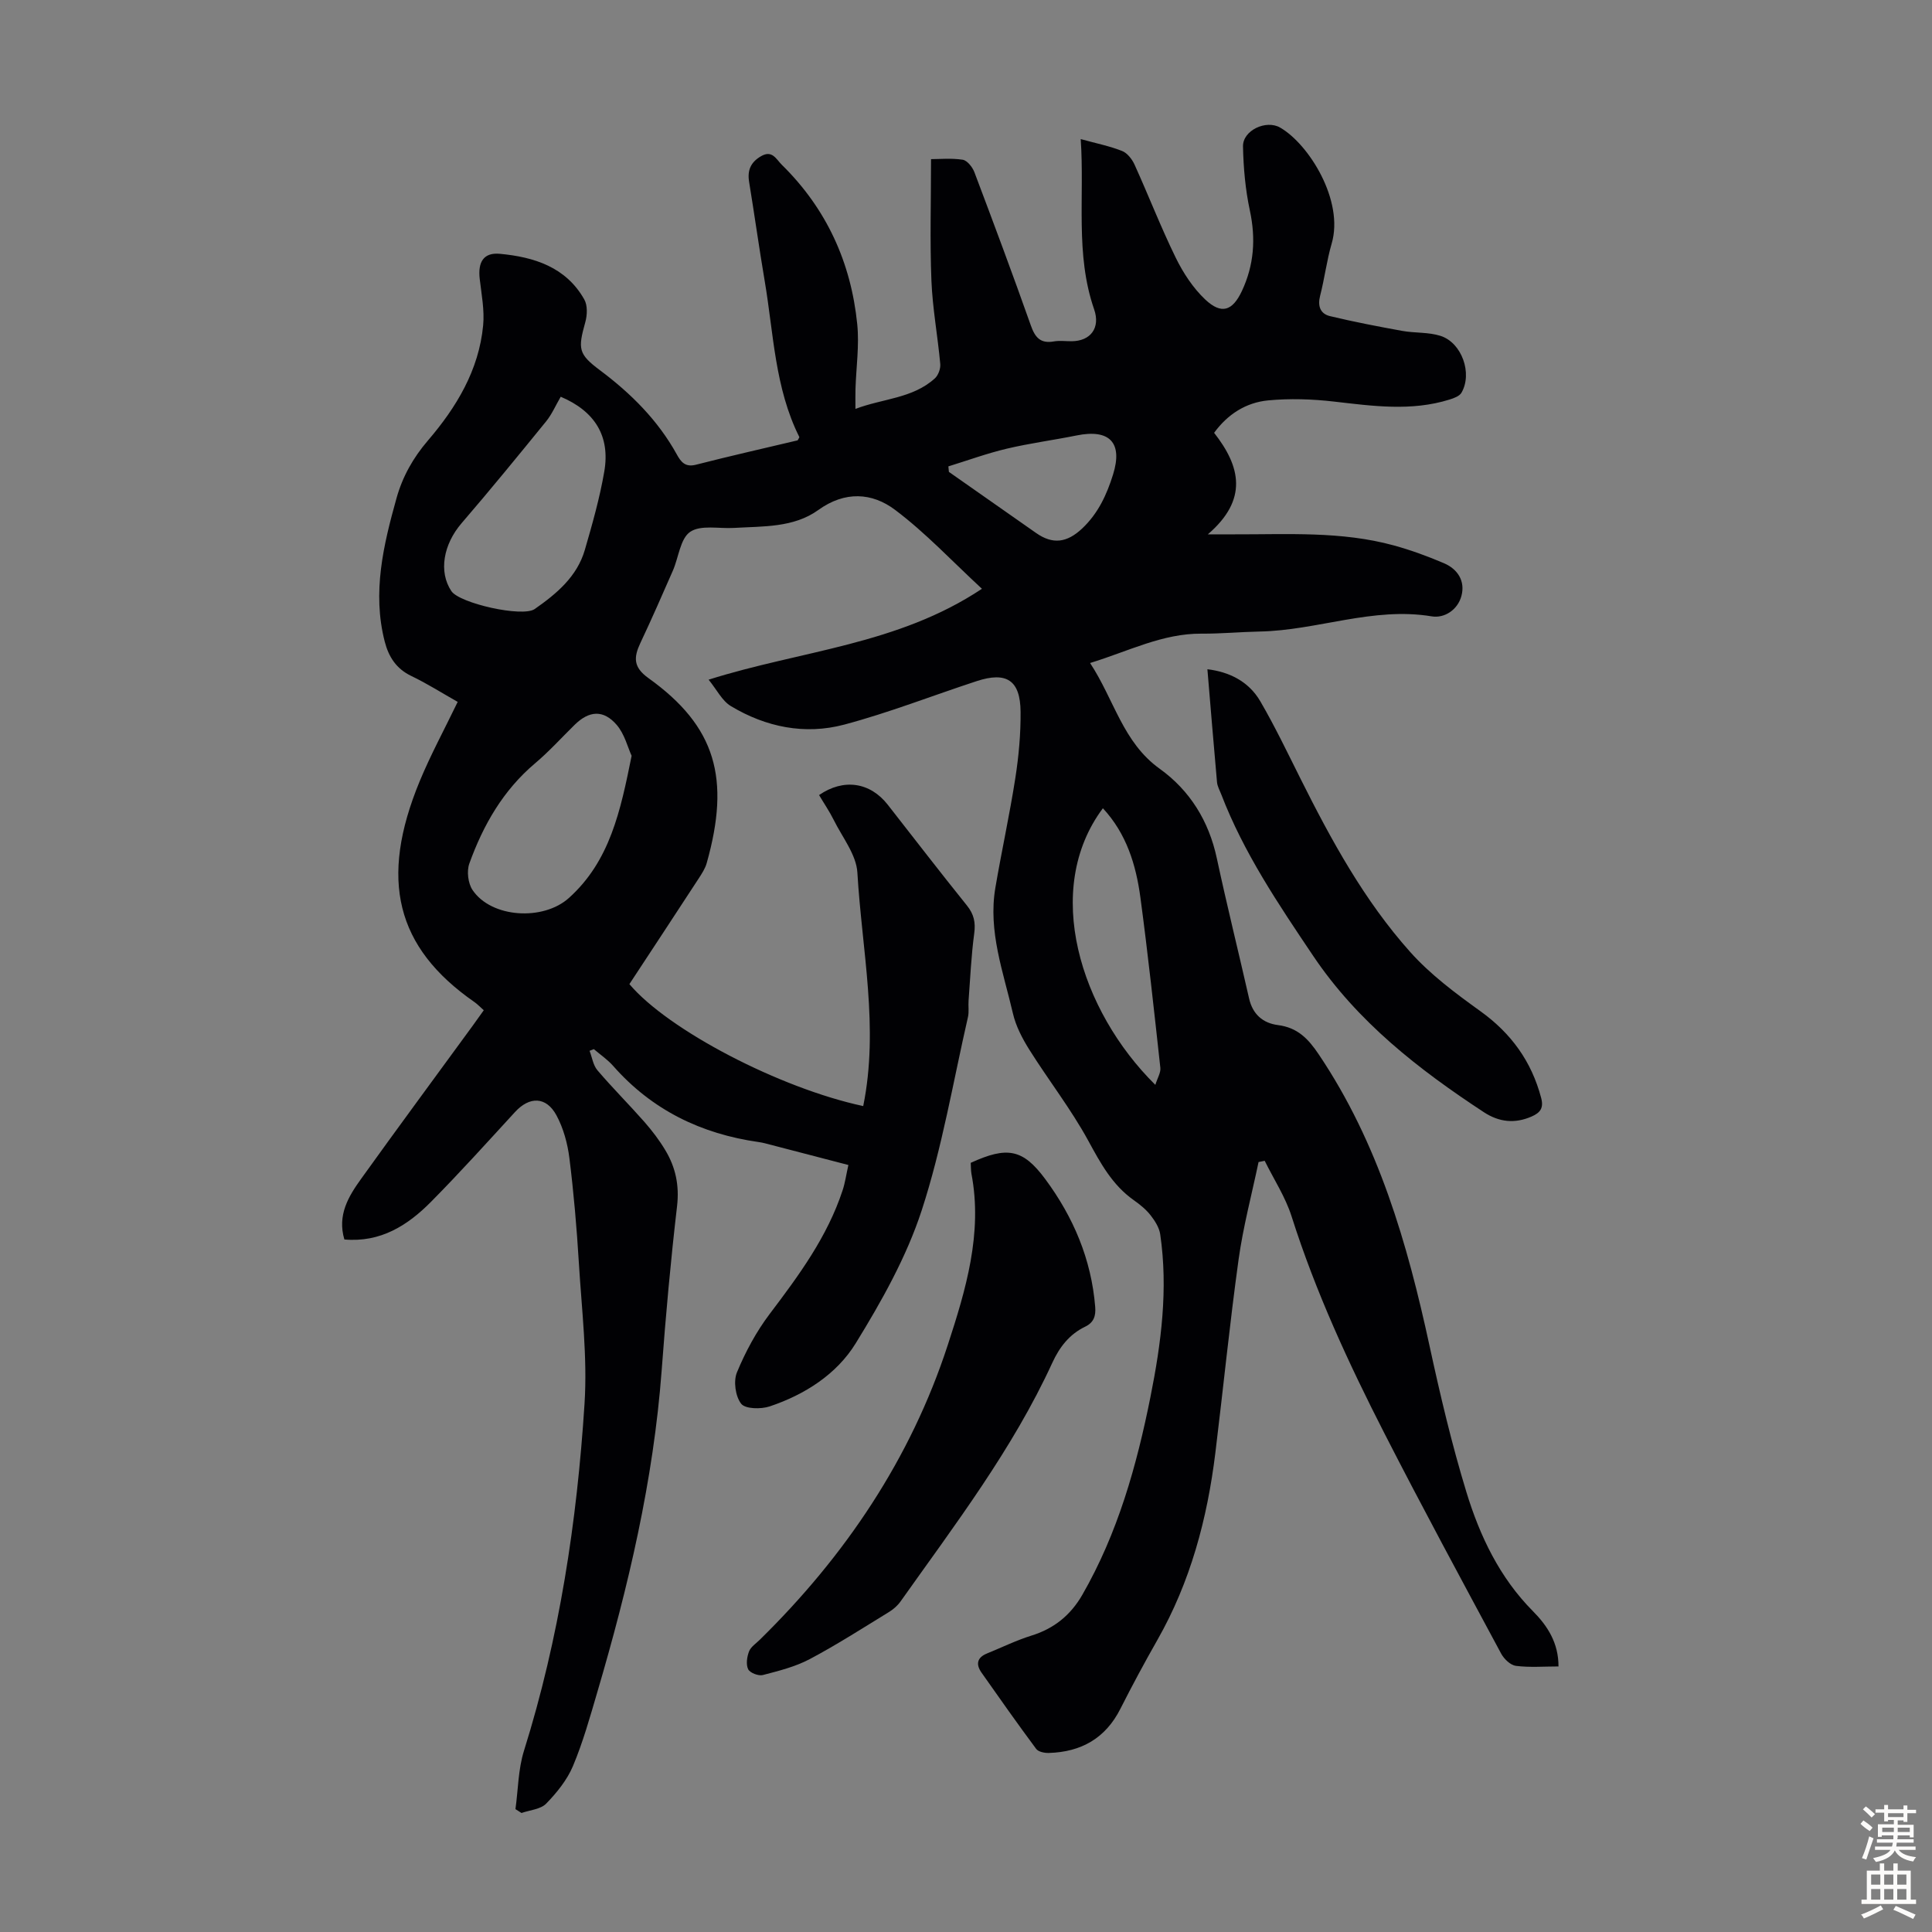
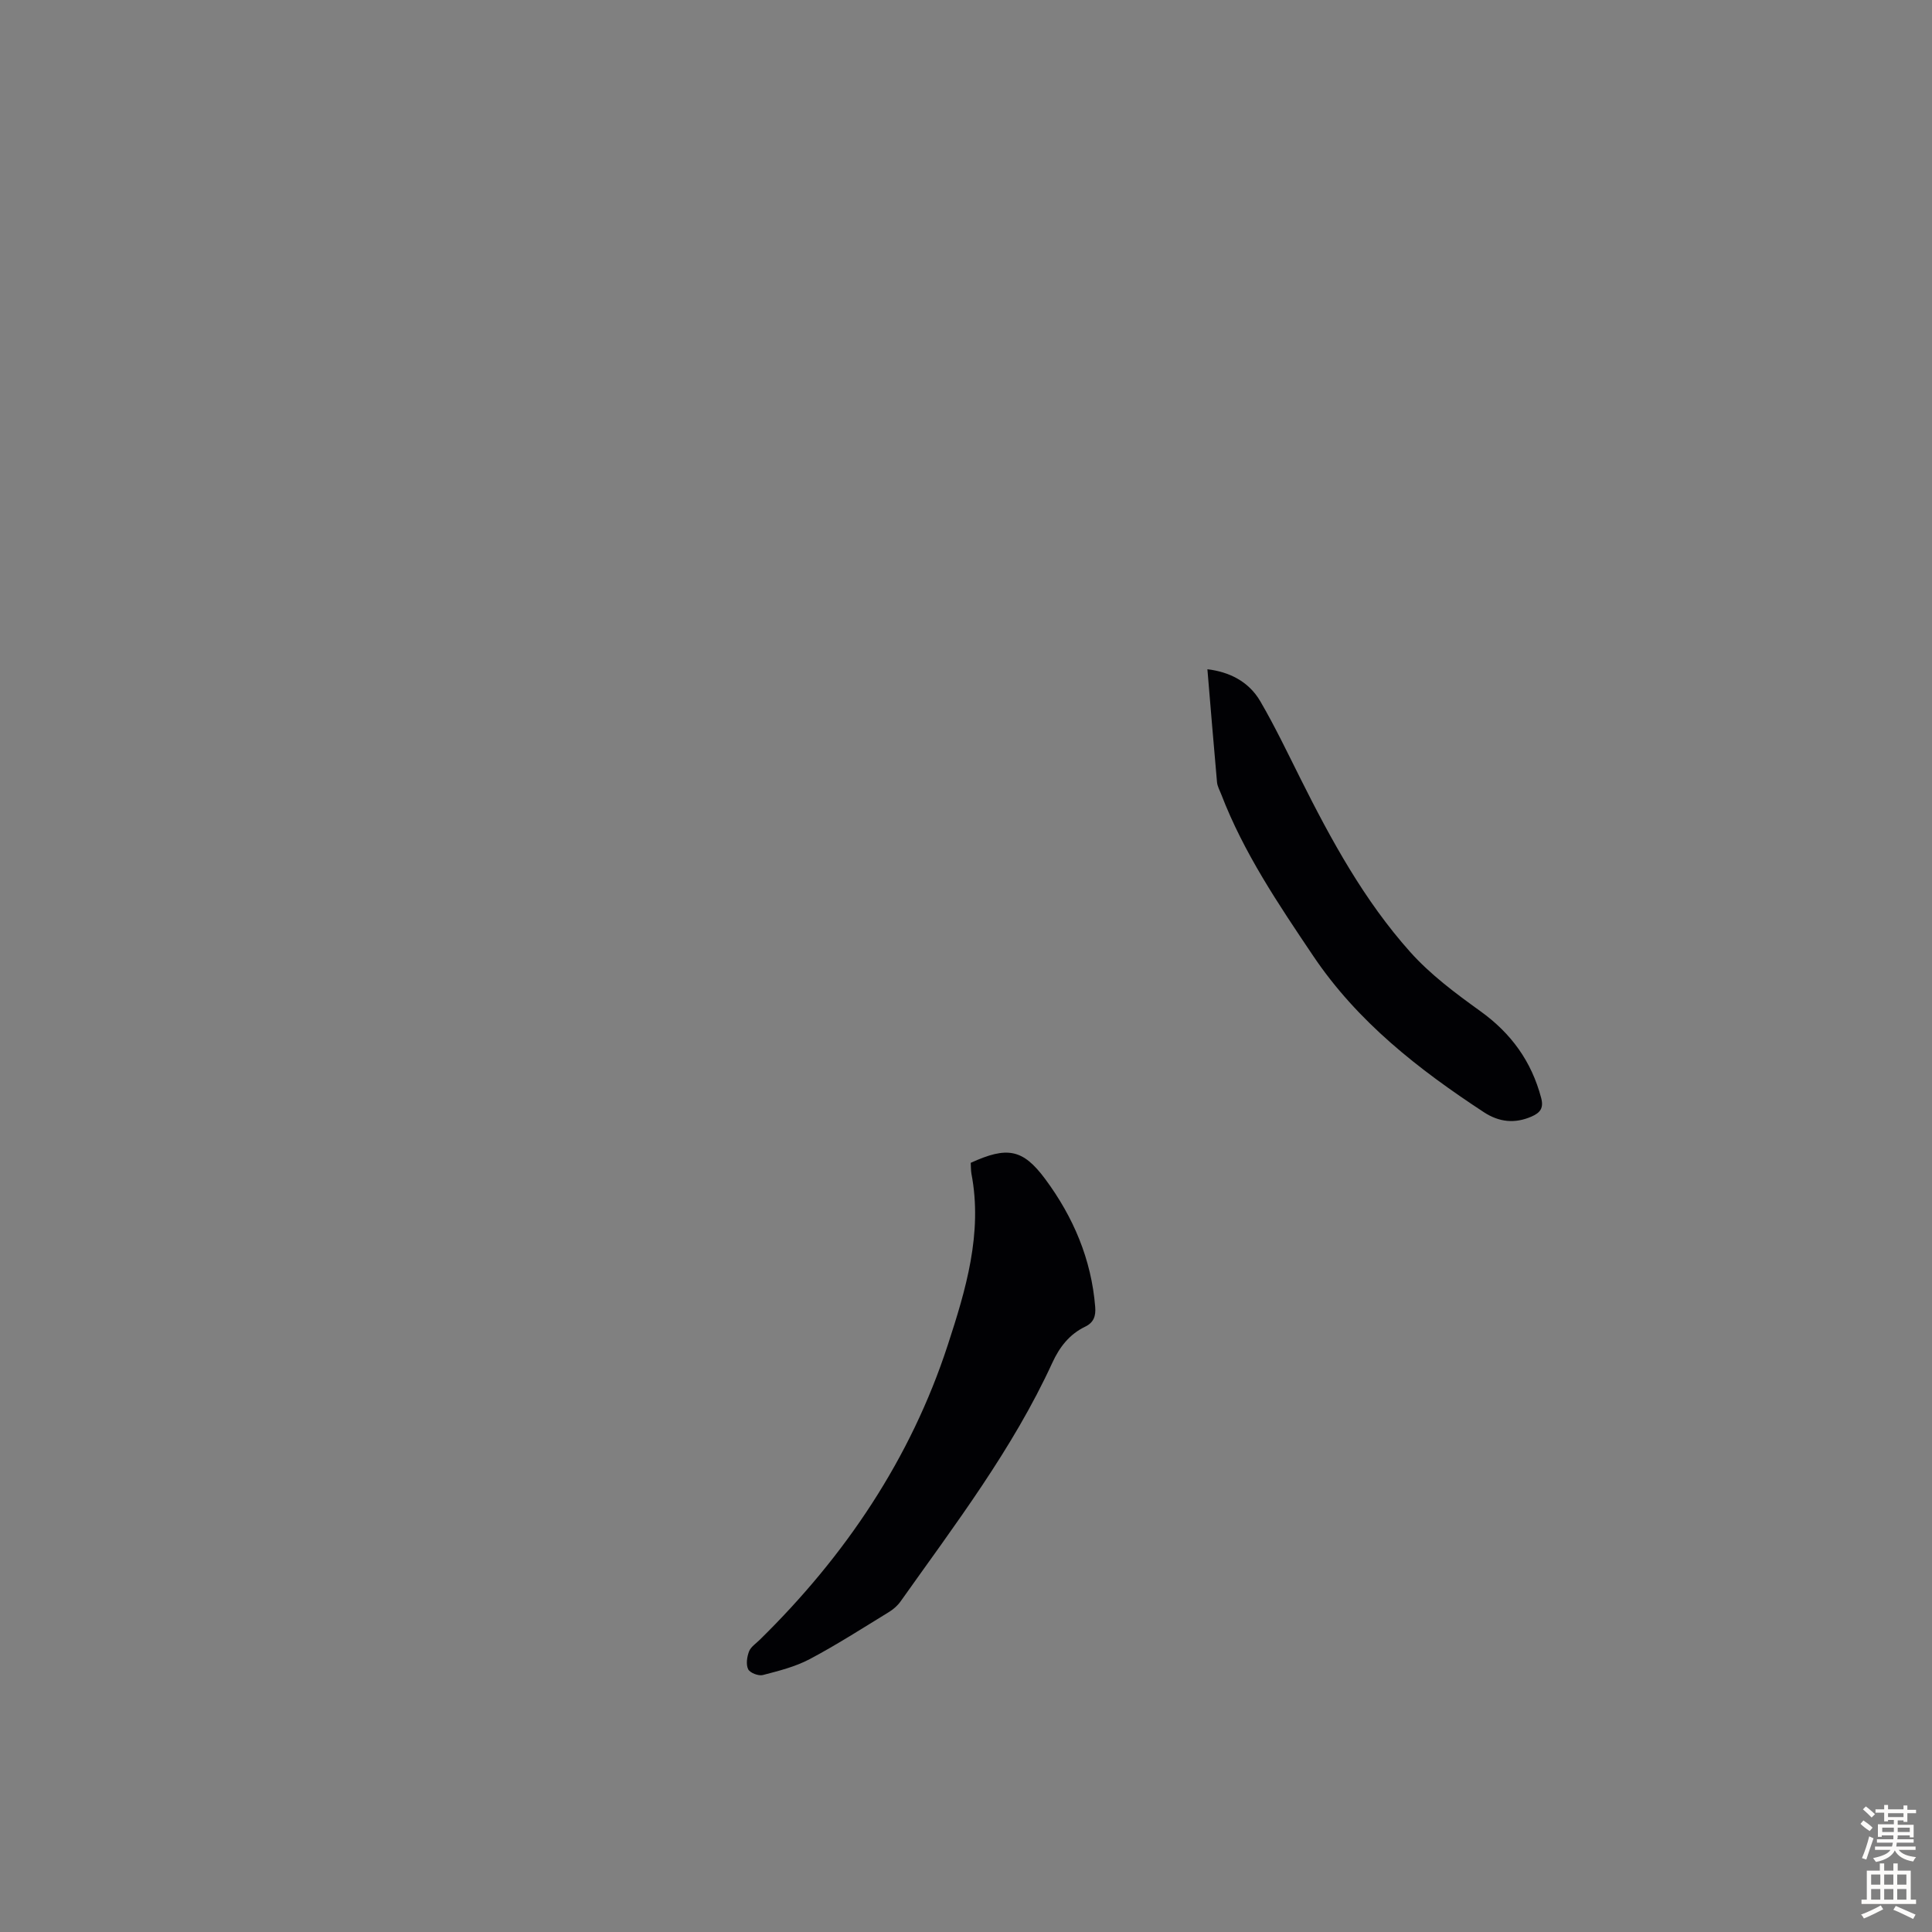
<svg xmlns="http://www.w3.org/2000/svg" enable-background="new 0 0 400 400" viewBox="0 0 400 400">
  <rect x="0" y="0" width="400" height="400" fill="#808080" stroke="none" />
  <g fill="#010104">
-     <path d="m106.72 374.56c.56-4.03.56-8.24 1.76-12.07 7.34-23.42 10.98-47.5 12.54-71.86.62-9.64-.58-19.42-1.17-29.12-.44-7.26-1.06-14.51-1.96-21.72-.38-3.04-1.24-6.2-2.68-8.87-2.13-3.94-5.59-3.95-8.58-.69-5.75 6.26-11.45 12.59-17.43 18.63-4.82 4.86-10.41 8.42-17.9 7.76-1.5-5.05.85-8.91 3.44-12.52 7.63-10.64 15.41-21.16 23.13-31.74.72-.99 1.43-1.99 2.29-3.2-.69-.61-1.28-1.24-1.97-1.72-16.22-11.28-19.72-25.33-11.29-45.71 2.26-5.46 5.09-10.68 7.86-16.41-3.24-1.83-6.33-3.8-9.61-5.37-3.13-1.5-4.69-3.98-5.5-7.13-2.61-10.18-.27-19.97 2.45-29.7 1.24-4.43 3.42-8.33 6.51-11.93 5.88-6.86 10.54-14.55 11.42-23.82.3-3.16-.34-6.43-.71-9.63-.4-3.48.78-5.51 4.19-5.19 7.05.66 13.67 2.73 17.46 9.45.7 1.23.62 3.24.21 4.7-1.54 5.53-1.47 6.59 3.03 9.95 6.44 4.82 12.01 10.36 15.93 17.46.84 1.53 1.74 2.67 3.93 2.11 7.03-1.8 14.11-3.4 21.07-5.05.17-.34.4-.6.34-.71-5.07-10.15-5.31-21.38-7.15-32.24-1.16-6.83-2.11-13.7-3.23-20.53-.4-2.4.3-4.08 2.43-5.33 2.35-1.39 3.16.6 4.35 1.77 9.24 9.08 14.31 20.21 15.6 32.97.45 4.41-.22 8.93-.36 13.4-.04 1.22-.01 2.45-.01 4.16 5.66-2.16 11.82-2.14 16.43-6.31.72-.65 1.22-2.02 1.13-2.99-.52-5.76-1.6-11.5-1.83-17.27-.33-8.23-.08-16.49-.08-25.14 1.71 0 4.18-.24 6.55.12.93.14 2.02 1.52 2.42 2.56 3.99 10.56 7.94 21.13 11.7 31.77.88 2.49 2 3.77 4.75 3.29 1.2-.21 2.46-.03 3.69-.04 3.96-.03 5.98-2.8 4.66-6.6-3.96-11.42-1.96-23.21-2.78-35.25 3.25.89 6 1.44 8.57 2.46 1.07.42 2.06 1.69 2.57 2.81 2.91 6.41 5.45 12.99 8.54 19.3 1.54 3.14 3.58 6.26 6.1 8.64 3.37 3.17 5.65 2.36 7.59-1.76 2.52-5.37 2.9-10.84 1.65-16.67-.93-4.33-1.33-8.83-1.42-13.26-.07-3.33 4.79-5.58 7.68-3.91 6 3.45 13.27 15.17 10.68 24.01-1.03 3.53-1.47 7.23-2.39 10.8-.56 2.15.04 3.75 2.04 4.23 4.95 1.19 9.96 2.15 14.97 3.06 2.62.47 5.43.23 7.92 1.03 4.42 1.42 6.65 7.79 4.33 11.77-.41.71-1.56 1.13-2.46 1.41-7.93 2.48-15.91 1.34-23.94.42-4.51-.52-9.15-.67-13.65-.24-4.56.44-8.36 2.86-11.16 6.71 5.47 6.98 7.09 13.81-1.3 21.02h5.46c11.06.03 22.19-.68 33.03 2.29 3.53.97 7.01 2.24 10.38 3.68 2.86 1.22 4.46 3.7 3.63 6.79-.77 2.87-3.51 4.66-6.15 4.22-12.19-2.02-23.67 2.91-35.6 3.14-4.02.08-8.05.47-12.07.44-8.08-.05-15.07 3.63-23.06 6.08 5 7.6 6.78 16.42 14.41 21.89 6.24 4.48 10.18 10.82 11.83 18.54 2.08 9.7 4.48 19.34 6.68 29.02.74 3.27 2.84 5.1 5.97 5.51 4.04.52 6.25 2.78 8.48 6.11 12.35 18.37 18.31 39.06 22.92 60.35 2.2 10.15 4.59 20.3 7.62 30.22 2.78 9.1 6.87 17.7 13.76 24.65 3.03 3.05 5.32 6.57 5.31 11.46-3.05 0-5.97.24-8.81-.12-1.13-.14-2.46-1.42-3.06-2.53-8.14-15.15-16.33-30.28-24.16-45.59-7.43-14.53-14.27-29.33-19.23-44.94-1.28-4.02-3.68-7.68-5.57-11.51-.42.09-.85.17-1.27.26-1.41 6.73-3.2 13.42-4.14 20.22-1.84 13.29-3.17 26.65-4.8 39.96-1.67 13.65-5.16 26.75-12.03 38.81-2.65 4.66-5.2 9.39-7.62 14.18-3.09 6.14-8.14 8.97-14.82 9.17-.89.03-2.18-.23-2.63-.84-3.86-5.19-7.59-10.49-11.31-15.78-1.2-1.7-.97-3.12 1.11-3.97 3.09-1.26 6.11-2.74 9.29-3.73 4.64-1.45 8.04-4.23 10.44-8.38 7.35-12.77 11.27-26.72 14.13-41.02 2.23-11.12 3.68-22.32 2.02-33.66-.2-1.39-1.1-2.8-2-3.95-.95-1.21-2.21-2.23-3.49-3.13-4.44-3.14-6.86-7.63-9.41-12.31-3.57-6.54-8.21-12.49-12.19-18.82-1.45-2.31-2.79-4.87-3.4-7.5-1.98-8.56-5.18-17.01-3.64-26.04 1.29-7.6 2.96-15.14 4.14-22.75.7-4.51 1.12-9.11 1.08-13.67-.05-6.54-2.89-8.4-9.12-6.35-9.13 2.99-18.11 6.52-27.38 8.99-8.15 2.17-16.23.53-23.48-3.83-1.82-1.09-2.91-3.39-4.61-5.47 19.15-6.06 39.11-7.18 56.59-18.82-6.17-5.7-11.66-11.59-18-16.35-4.75-3.57-10.37-3.93-15.86.03-5.13 3.7-11.45 3.36-17.46 3.72-3.09.19-6.88-.68-9.08.81-2.07 1.4-2.39 5.31-3.6 8.06-2.19 5.01-4.39 10.02-6.72 14.96-1.39 2.96-1.5 5 1.68 7.27 13.99 10.02 16.98 20.8 12.06 38.28-.32 1.15-1.03 2.22-1.69 3.24-4.76 7.3-9.56 14.59-14.32 21.83 8.02 9.51 31.14 21.56 48.41 25.25 3.3-16.21-.27-32.27-1.21-48.35-.22-3.71-3.12-7.3-4.89-10.88-.89-1.79-2.03-3.45-3.04-5.16 5.06-3.49 10.56-2.68 14.22 2 5.45 6.96 10.84 13.97 16.38 20.85 1.47 1.82 1.83 3.52 1.52 5.82-.62 4.61-.82 9.27-1.17 13.92-.08 1.11.12 2.28-.12 3.35-3.07 13.39-5.34 27.04-9.58 40.04-3.15 9.65-8.3 18.81-13.66 27.52-3.95 6.42-10.54 10.63-17.81 13.07-1.8.6-5.03.55-5.9-.54-1.2-1.52-1.64-4.66-.89-6.49 1.76-4.26 4.02-8.46 6.8-12.13 6.03-7.97 11.92-15.95 15.08-25.57.52-1.56.74-3.22 1.2-5.25-5.89-1.54-11.58-3.02-17.26-4.49-.43-.11-.87-.2-1.32-.26-11.9-1.69-22.08-6.63-30.11-15.75-1.16-1.32-2.67-2.34-4.01-3.49-.3.12-.59.23-.89.35.53 1.36.74 2.99 1.64 4.04 3.12 3.66 6.53 7.06 9.71 10.67 1.61 1.84 3.12 3.82 4.37 5.92 2.1 3.52 2.89 7.24 2.4 11.51-1.32 11.31-2.35 22.67-3.19 34.03-1.7 22.77-6.91 44.82-13.33 66.63-1.51 5.14-2.96 10.34-5.03 15.27-1.21 2.88-3.34 5.52-5.55 7.79-1.15 1.18-3.37 1.33-5.11 1.94-.4-.27-.83-.54-1.25-.8zm9.37-292.42c-1.08 1.86-1.84 3.65-3.02 5.1-5.76 7.08-11.54 14.16-17.5 21.08-3.77 4.38-4.8 10.05-2.12 14.06 1.69 2.53 14.73 5.48 17.26 3.71 4.52-3.16 8.77-6.7 10.38-12.26 1.55-5.34 3.08-10.73 4.02-16.2 1.26-7.32-1.94-12.49-9.02-15.49zm14.68 74.34c-.81-1.77-1.46-4.5-3.08-6.39-2.76-3.21-5.72-2.96-8.71-.03-2.72 2.67-5.28 5.51-8.18 7.96-6.63 5.59-10.76 12.8-13.63 20.77-.57 1.58-.27 4.08.66 5.47 3.88 5.79 14.62 6.46 19.96 1.65 8.49-7.64 10.68-18.01 12.98-29.43zm97.57 10.86c-12.58 16.85-4.69 41.91 10.86 57.27.45-1.45 1.14-2.52 1.04-3.51-1.29-11.77-2.56-23.54-4.13-35.27-.91-6.77-2.88-13.23-7.77-18.49zm-31.99-70.78c.04.38.07.76.11 1.14 6.02 4.22 12.03 8.44 18.05 12.65 3.47 2.43 6.4 2.02 9.55-.94 3.29-3.11 5.08-6.97 6.39-11.18 2.04-6.56-.69-9.47-7.57-8.07-4.81.97-9.69 1.61-14.46 2.74-4.09.97-8.05 2.42-12.07 3.66z" />
    <path d="m200.98 240.75c7.52-3.43 10.77-2.92 15.43 3.37 5.8 7.83 9.55 16.6 10.34 26.47.15 1.84-.28 3.22-2.07 4.08-3.26 1.57-5.31 4.21-6.81 7.48-8.22 17.9-20.12 33.47-31.42 49.41-.62.88-1.51 1.65-2.43 2.21-5.42 3.32-10.78 6.77-16.39 9.74-2.99 1.58-6.4 2.43-9.7 3.29-.9.23-2.66-.45-3.03-1.2-.48-.99-.25-2.57.18-3.69.37-.96 1.46-1.65 2.25-2.44 17.68-17.35 31.23-37.48 38.91-61.04 3.7-11.34 7.25-23.09 4.88-35.45-.12-.74-.1-1.52-.14-2.23z" />
    <path d="m249.98 138.56c4.41.53 8.51 2.44 10.95 6.63 3.03 5.2 5.63 10.65 8.33 16.04 6.37 12.73 13.19 25.22 22.71 35.87 4.18 4.68 9.39 8.56 14.52 12.25 6.39 4.59 10.59 10.4 12.59 17.96.56 2.11-.19 3.07-1.99 3.86-3.49 1.52-6.74 1.15-9.87-.9-13.54-8.88-26.16-18.71-35.35-32.38-7.18-10.68-14.37-21.31-19.02-33.42-.32-.83-.8-1.66-.88-2.52-.7-7.74-1.32-15.47-1.99-23.39z" />
  </g>
  <path d="m385.2 377.6.6-.7c.6.4 1.3.9 1.9 1.5l-.6.7c-.8-.5-1.4-1-1.9-1.5zm.3 7.1c.6-1.4 1.1-2.9 1.5-4.5.3.1.6.3.9.4-.5 1.4-1 2.9-1.5 4.4zm.2-10.1.6-.6c.7.5 1.3 1.1 1.9 1.6l-.7.7c-.6-.6-1.2-1.2-1.8-1.7zm8.4-.8h.8v.9h1.8v.7h-1.8v1.8h-.8v-.3h-1.2v.9h3.3v2.6h-.8v-.4h-2.5c0 .3 0 .6-.1.8h3.4v.7h-3.5c0 .3-.1.6-.1.8h4v.7h-3.5c.7.9 1.9 1.3 3.6 1.5-.2.2-.4.5-.6.9-1.9-.3-3.2-1.1-3.8-2.3-.5 1.1-1.8 2-3.9 2.4-.2-.3-.4-.5-.6-.8 1.9-.4 3.1-.9 3.6-1.7h-3.2v-.7h3.5c.1-.2.1-.5.2-.8h-3.3v-.7h3.4c0-.2 0-.5 0-.8h-2.4v.3h-.8v-2.6h3.3v-.9h-1.2v.3h-.8v-1.8h-1.8v-.7h1.8v-.9h.8v.9h3.2zm-4.4 5.5h2.4c0-.3 0-.6 0-.9h-2.4zm1.2-3.1h3.2v-.8h-3.2zm4.4 2.2h-2.4v.9h2.5v-.9z" fill="#fcfbfa" />
  <path d="m389.2 385.8h.9v1.5h1.9v-1.5h.9v1.5h2.7v6h1.1v.9h-11.3v-.9h1.1v-6h2.7zm.2 8.7.5.8c-1.2.6-2.5 1.3-4 1.9-.2-.3-.3-.6-.6-.8 1.6-.6 3-1.3 4.1-1.9zm-2-4.3h1.9v-2.1h-1.9zm0 3.1h1.9v-2.2h-1.9zm2.7-3.1h1.9v-2.1h-1.9zm0 3.1h1.9v-2.2h-1.9zm2.4 1.3c1.4.6 2.7 1.2 4.1 1.8l-.5.9c-1.5-.7-2.8-1.4-4.1-1.9zm2.2-6.5h-1.9v2.1h1.9zm-1.9 5.2h1.9v-2.2h-1.9z" fill="#fcfbfa" />
</svg>